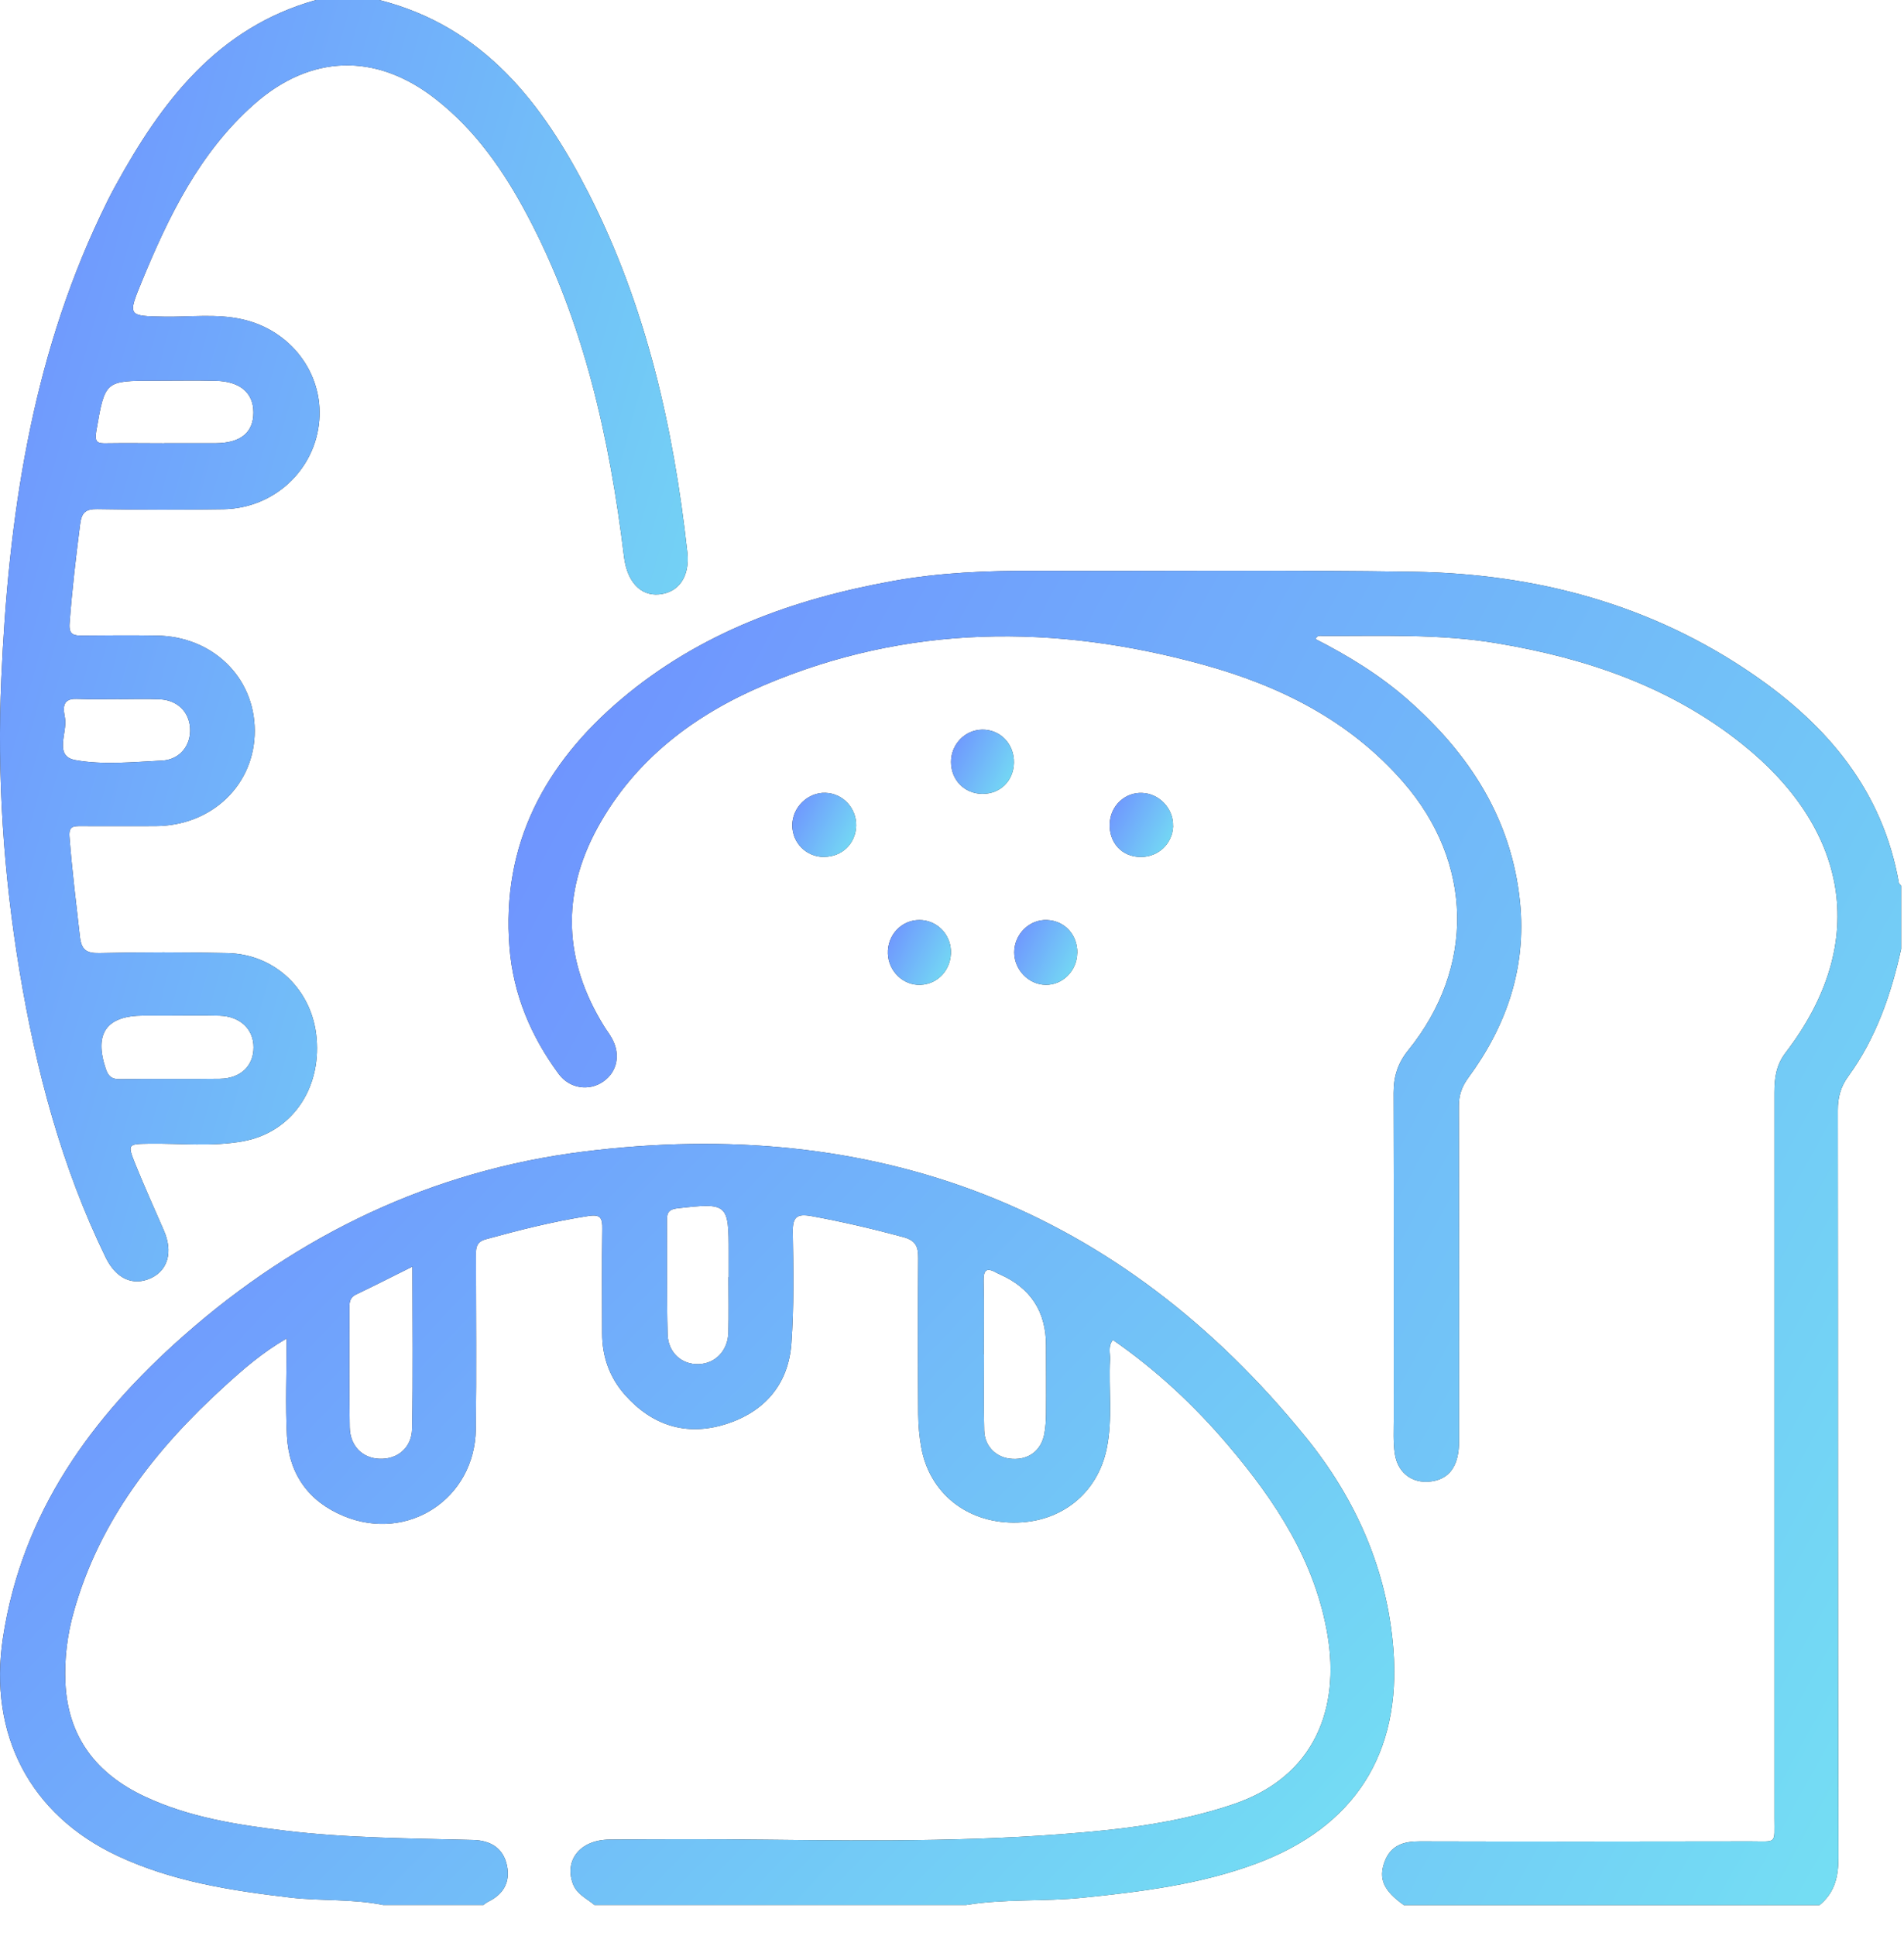
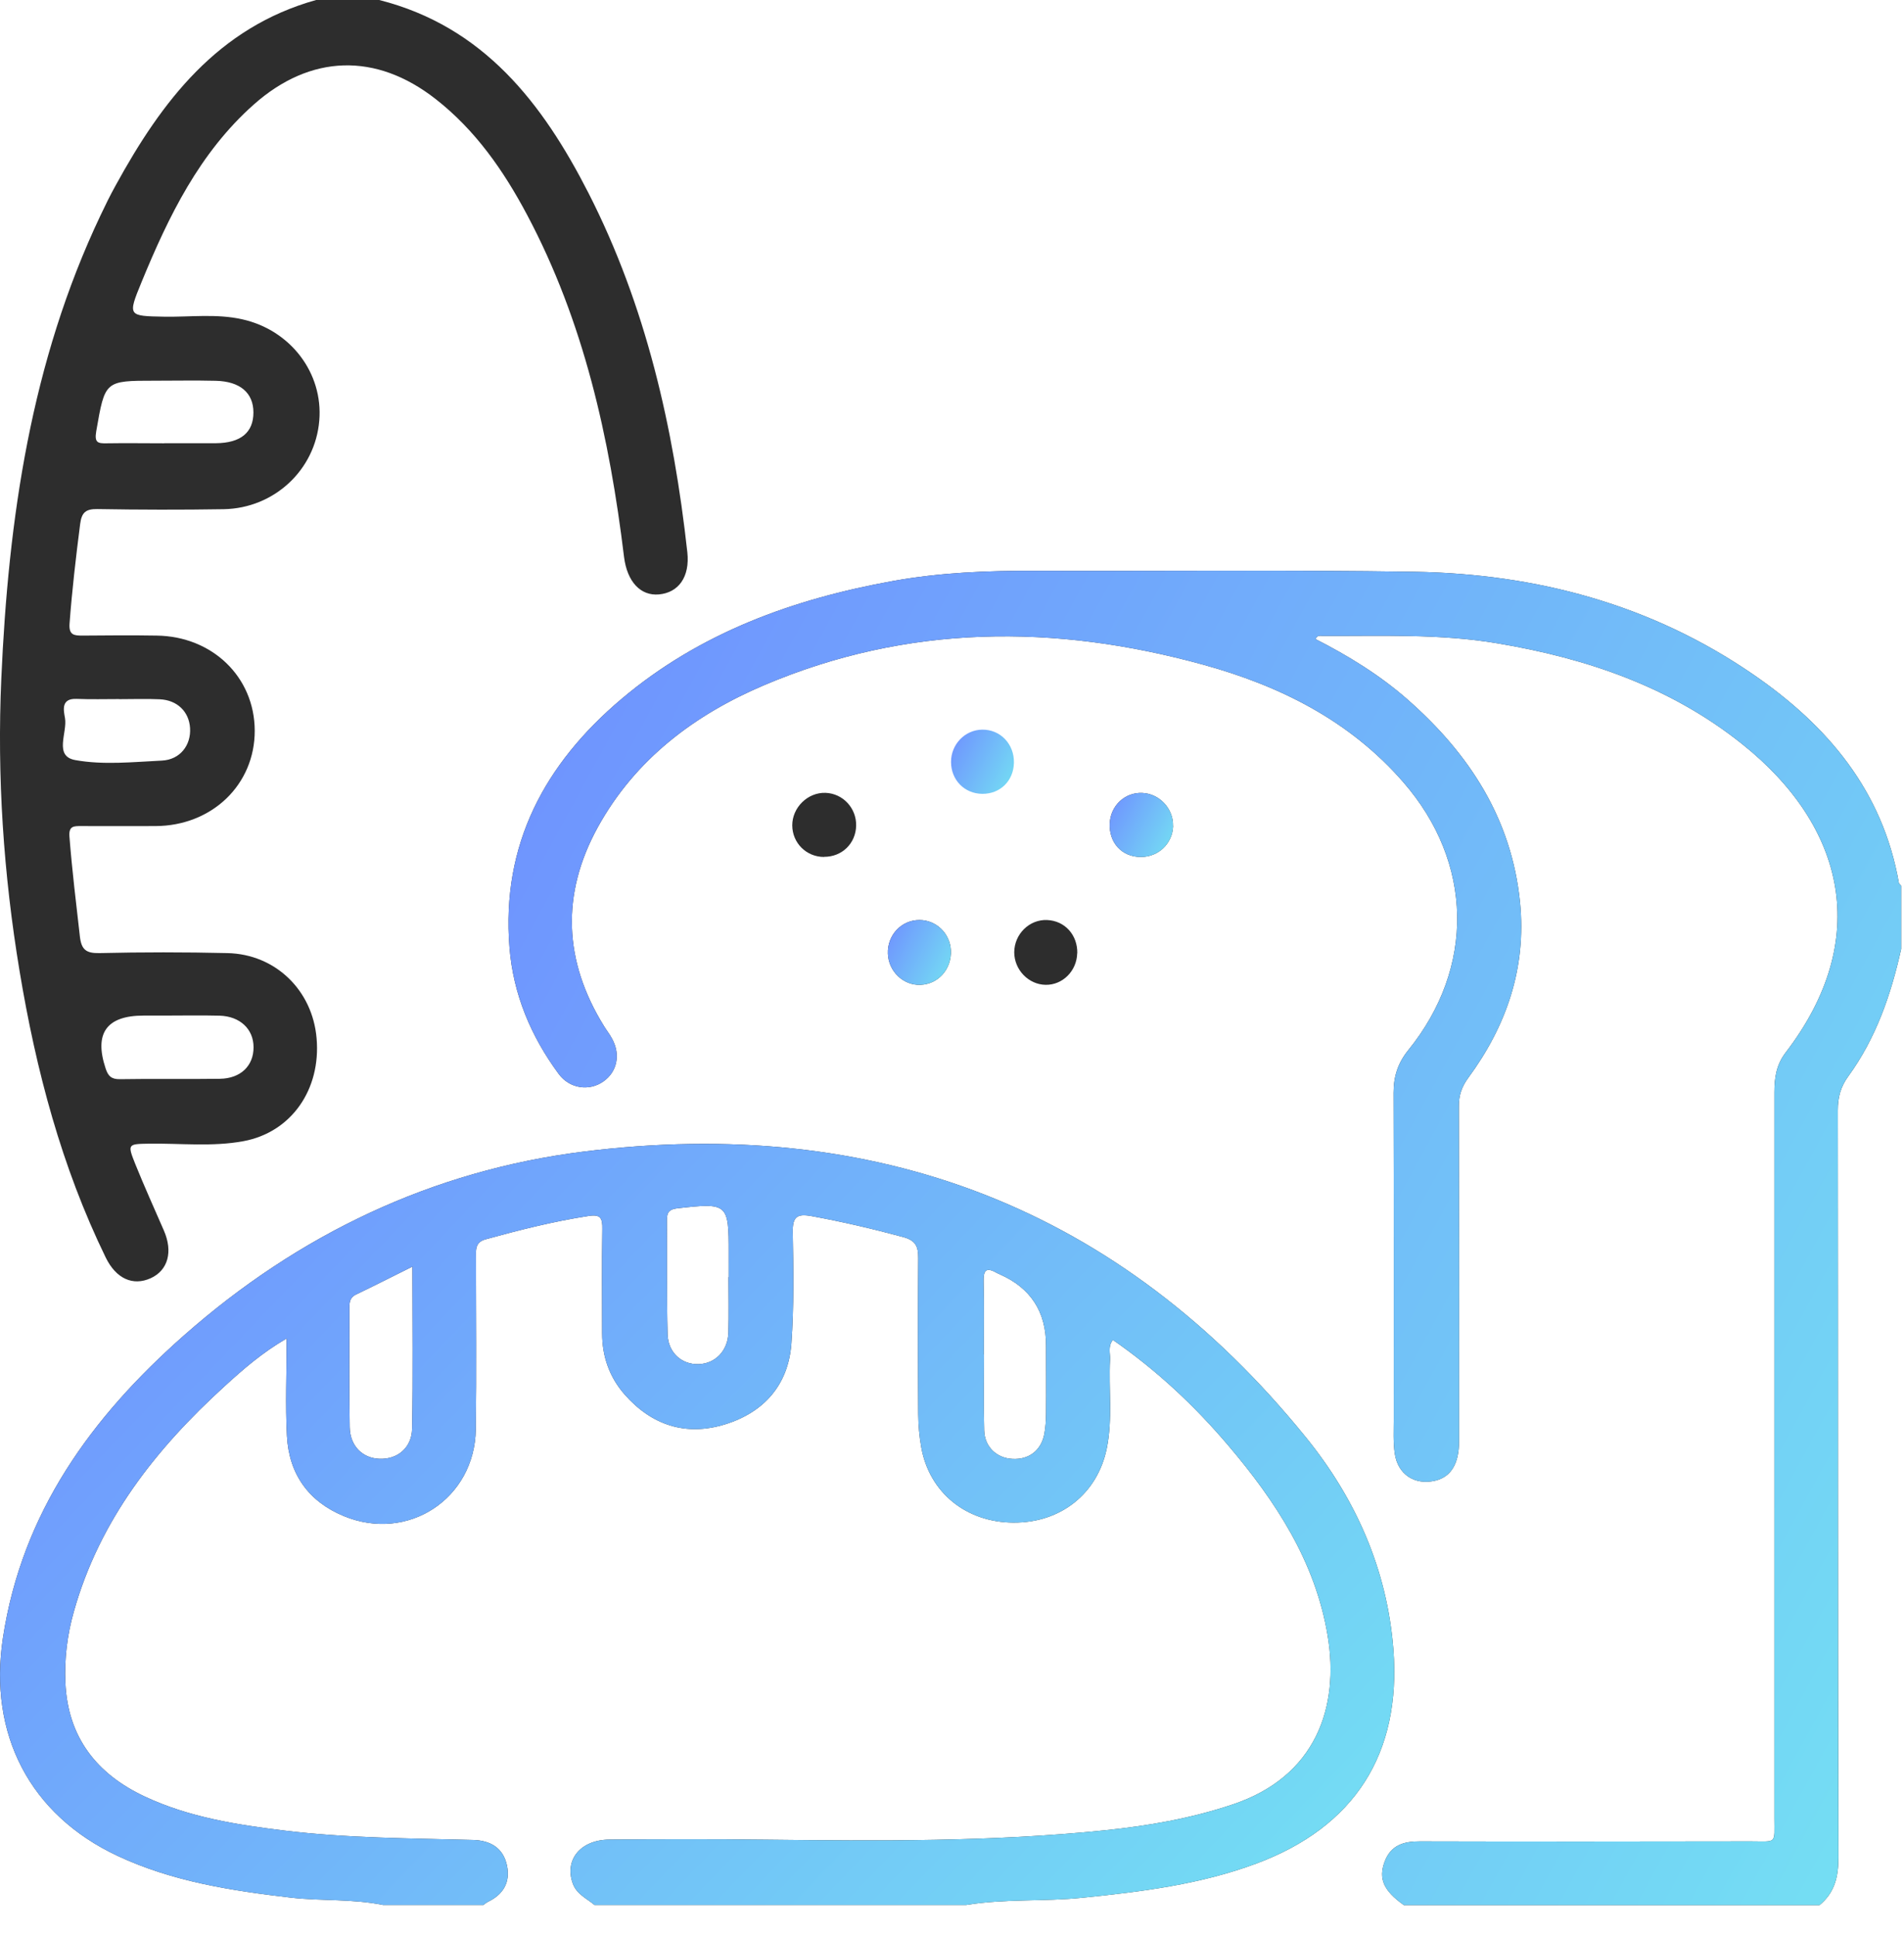
<svg xmlns="http://www.w3.org/2000/svg" width="61" height="62" viewBox="0 0 61 62" fill="none">
  <path d="M19.046 61.007C18.799 60.797 18.478 60.667 18.351 60.32C18.077 59.564 18.595 58.919 19.526 58.913C21.191 58.9 22.856 58.897 24.518 58.916C28.143 58.957 31.769 58.986 35.382 58.617C36.776 58.474 38.159 58.236 39.5 57.785C42.15 56.898 42.922 54.681 42.534 52.374C42.14 50.01 40.869 48.075 39.35 46.289C38.267 45.015 37.056 43.88 35.655 42.911C35.49 43.115 35.572 43.337 35.563 43.537C35.515 44.487 35.652 45.441 35.458 46.387C35.162 47.83 33.987 48.77 32.471 48.761C30.955 48.755 29.777 47.801 29.516 46.356C29.453 46.006 29.421 45.647 29.418 45.291C29.408 43.623 29.405 41.955 29.418 40.29C29.421 39.921 29.338 39.727 28.944 39.619C27.972 39.356 26.993 39.127 26.002 38.946C25.535 38.86 25.389 38.965 25.398 39.461C25.42 40.649 25.439 41.847 25.354 43.032C25.255 44.354 24.474 45.231 23.228 45.615C21.976 46 20.883 45.647 20.015 44.662C19.526 44.106 19.291 43.442 19.291 42.698C19.291 41.586 19.278 40.474 19.297 39.362C19.304 39.006 19.24 38.879 18.846 38.943C17.731 39.114 16.641 39.391 15.558 39.689C15.208 39.785 15.249 40.042 15.249 40.296C15.249 42.123 15.268 43.95 15.243 45.774C15.211 47.998 13.066 49.403 11.011 48.551C9.883 48.084 9.257 47.204 9.193 45.987C9.139 44.983 9.184 43.976 9.184 42.864C8.392 43.324 7.789 43.852 7.198 44.392C4.996 46.397 3.194 48.672 2.368 51.602C2.155 52.351 2.06 53.117 2.095 53.892C2.174 55.64 3.099 56.813 4.637 57.534C6.051 58.198 7.576 58.436 9.111 58.624C11.119 58.868 13.143 58.871 15.16 58.925C15.713 58.941 16.126 59.18 16.244 59.752C16.352 60.282 16.123 60.67 15.634 60.905C15.58 60.931 15.535 60.972 15.488 61.007H12.275C11.3 60.807 10.305 60.883 9.323 60.772C7.411 60.549 5.52 60.257 3.76 59.431C0.951 58.112 -0.374 55.532 0.093 52.459C0.706 48.427 2.94 45.377 5.885 42.775C9.559 39.531 13.854 37.484 18.694 36.88C28.032 35.714 35.865 38.65 41.851 46.047C43.43 47.998 44.441 50.258 44.641 52.819C44.898 56.164 43.398 58.509 40.246 59.682C38.451 60.349 36.57 60.584 34.679 60.775C33.437 60.902 32.185 60.803 30.949 61.007H19.046ZM13.213 40.563C12.555 40.89 11.983 41.18 11.402 41.459C11.23 41.542 11.195 41.675 11.195 41.844C11.195 43.13 11.182 44.417 11.204 45.704C11.214 46.305 11.611 46.696 12.151 46.718C12.726 46.743 13.19 46.375 13.203 45.752C13.235 44.058 13.213 42.362 13.213 40.56V40.563ZM31.518 43.372H31.524C31.524 44.185 31.508 44.999 31.531 45.809C31.546 46.337 31.931 46.696 32.436 46.721C32.96 46.75 33.351 46.457 33.456 45.933C33.497 45.72 33.51 45.501 33.513 45.285C33.52 44.551 33.513 43.817 33.513 43.086C33.513 42.006 33.02 41.247 32.033 40.811C31.998 40.795 31.959 40.779 31.925 40.76C31.572 40.557 31.502 40.709 31.512 41.053C31.531 41.825 31.518 42.597 31.518 43.372ZM23.339 40.9H23.346C23.346 40.643 23.346 40.385 23.346 40.128C23.349 38.539 23.314 38.514 21.712 38.695C21.468 38.723 21.366 38.8 21.366 39.051C21.375 40.277 21.356 41.504 21.388 42.73C21.404 43.321 21.846 43.706 22.383 43.687C22.916 43.671 23.32 43.258 23.336 42.676C23.352 42.082 23.339 41.488 23.339 40.894V40.9Z" fill="#2D2D2D" />
  <path d="M19.046 61.007C18.799 60.797 18.478 60.667 18.351 60.32C18.077 59.564 18.595 58.919 19.526 58.913C21.191 58.9 22.856 58.897 24.518 58.916C28.143 58.957 31.769 58.986 35.382 58.617C36.776 58.474 38.159 58.236 39.5 57.785C42.15 56.898 42.922 54.681 42.534 52.374C42.14 50.01 40.869 48.075 39.35 46.289C38.267 45.015 37.056 43.88 35.655 42.911C35.49 43.115 35.572 43.337 35.563 43.537C35.515 44.487 35.652 45.441 35.458 46.387C35.162 47.83 33.987 48.77 32.471 48.761C30.955 48.755 29.777 47.801 29.516 46.356C29.453 46.006 29.421 45.647 29.418 45.291C29.408 43.623 29.405 41.955 29.418 40.29C29.421 39.921 29.338 39.727 28.944 39.619C27.972 39.356 26.993 39.127 26.002 38.946C25.535 38.86 25.389 38.965 25.398 39.461C25.42 40.649 25.439 41.847 25.354 43.032C25.255 44.354 24.474 45.231 23.228 45.615C21.976 46 20.883 45.647 20.015 44.662C19.526 44.106 19.291 43.442 19.291 42.698C19.291 41.586 19.278 40.474 19.297 39.362C19.304 39.006 19.24 38.879 18.846 38.943C17.731 39.114 16.641 39.391 15.558 39.689C15.208 39.785 15.249 40.042 15.249 40.296C15.249 42.123 15.268 43.95 15.243 45.774C15.211 47.998 13.066 49.403 11.011 48.551C9.883 48.084 9.257 47.204 9.193 45.987C9.139 44.983 9.184 43.976 9.184 42.864C8.392 43.324 7.789 43.852 7.198 44.392C4.996 46.397 3.194 48.672 2.368 51.602C2.155 52.351 2.06 53.117 2.095 53.892C2.174 55.64 3.099 56.813 4.637 57.534C6.051 58.198 7.576 58.436 9.111 58.624C11.119 58.868 13.143 58.871 15.16 58.925C15.713 58.941 16.126 59.18 16.244 59.752C16.352 60.282 16.123 60.67 15.634 60.905C15.58 60.931 15.535 60.972 15.488 61.007H12.275C11.3 60.807 10.305 60.883 9.323 60.772C7.411 60.549 5.52 60.257 3.76 59.431C0.951 58.112 -0.374 55.532 0.093 52.459C0.706 48.427 2.94 45.377 5.885 42.775C9.559 39.531 13.854 37.484 18.694 36.88C28.032 35.714 35.865 38.65 41.851 46.047C43.43 47.998 44.441 50.258 44.641 52.819C44.898 56.164 43.398 58.509 40.246 59.682C38.451 60.349 36.57 60.584 34.679 60.775C33.437 60.902 32.185 60.803 30.949 61.007H19.046ZM13.213 40.563C12.555 40.89 11.983 41.18 11.402 41.459C11.23 41.542 11.195 41.675 11.195 41.844C11.195 43.13 11.182 44.417 11.204 45.704C11.214 46.305 11.611 46.696 12.151 46.718C12.726 46.743 13.19 46.375 13.203 45.752C13.235 44.058 13.213 42.362 13.213 40.56V40.563ZM31.518 43.372H31.524C31.524 44.185 31.508 44.999 31.531 45.809C31.546 46.337 31.931 46.696 32.436 46.721C32.96 46.75 33.351 46.457 33.456 45.933C33.497 45.72 33.51 45.501 33.513 45.285C33.52 44.551 33.513 43.817 33.513 43.086C33.513 42.006 33.02 41.247 32.033 40.811C31.998 40.795 31.959 40.779 31.925 40.76C31.572 40.557 31.502 40.709 31.512 41.053C31.531 41.825 31.518 42.597 31.518 43.372ZM23.339 40.9H23.346C23.346 40.643 23.346 40.385 23.346 40.128C23.349 38.539 23.314 38.514 21.712 38.695C21.468 38.723 21.366 38.8 21.366 39.051C21.375 40.277 21.356 41.504 21.388 42.73C21.404 43.321 21.846 43.706 22.383 43.687C22.916 43.671 23.32 43.258 23.336 42.676C23.352 42.082 23.339 41.488 23.339 40.894V40.9Z" fill="url(#paint0_linear_483_233)" />
  <path d="M44.971 61.007C44.326 60.546 44.161 60.168 44.358 59.628C44.555 59.091 44.971 58.967 45.492 58.97C49.019 58.98 52.549 58.976 56.076 58.97C56.941 58.97 56.848 59.075 56.848 58.22C56.848 50.477 56.848 42.73 56.848 34.987C56.848 34.52 56.906 34.103 57.208 33.709C59.978 30.097 59.133 26.471 55.806 23.821C53.519 21.997 50.843 21.085 47.993 20.606C46.125 20.288 44.24 20.374 42.362 20.364C42.293 20.364 42.207 20.332 42.146 20.466C43.198 21.003 44.205 21.619 45.098 22.404C47.068 24.136 48.428 26.214 48.698 28.892C48.908 30.989 48.269 32.845 47.043 34.513C46.83 34.802 46.735 35.079 46.738 35.435C46.747 39.009 46.747 42.584 46.744 46.159C46.744 46.88 46.484 47.296 45.985 47.417C45.33 47.573 44.784 47.226 44.685 46.549C44.631 46.178 44.653 45.796 44.653 45.421C44.653 41.945 44.657 38.472 44.647 34.996C44.647 34.472 44.784 34.046 45.117 33.633C47.265 30.983 47.202 27.621 44.958 25.048C43.243 23.078 41.009 21.962 38.546 21.286C33.793 19.977 29.071 19.992 24.48 21.943C22.256 22.887 20.352 24.314 19.151 26.493C17.969 28.645 18.061 30.78 19.352 32.864C19.434 32.998 19.536 33.125 19.609 33.265C19.889 33.776 19.771 34.329 19.326 34.637C18.875 34.952 18.249 34.866 17.899 34.392C17.01 33.188 16.444 31.844 16.323 30.348C16.056 27.043 17.458 24.457 19.907 22.388C22.427 20.259 25.42 19.179 28.62 18.604C30.126 18.334 31.648 18.273 33.176 18.28C37.218 18.293 41.263 18.248 45.305 18.311C49.219 18.375 52.899 19.354 56.165 21.597C58.545 23.23 60.318 25.321 60.836 28.276C60.843 28.308 60.884 28.336 60.909 28.365V30.392C60.585 31.851 60.102 33.249 59.216 34.466C58.965 34.809 58.879 35.149 58.879 35.562C58.888 43.544 58.879 51.525 58.898 59.504C58.898 60.12 58.771 60.619 58.294 61.01H44.974L44.971 61.007Z" fill="#2D2D2D" />
  <path d="M44.971 61.007C44.326 60.546 44.161 60.168 44.358 59.628C44.555 59.091 44.971 58.967 45.492 58.97C49.019 58.98 52.549 58.976 56.076 58.97C56.941 58.97 56.848 59.075 56.848 58.22C56.848 50.477 56.848 42.73 56.848 34.987C56.848 34.52 56.906 34.103 57.208 33.709C59.978 30.097 59.133 26.471 55.806 23.821C53.519 21.997 50.843 21.085 47.993 20.606C46.125 20.288 44.24 20.374 42.362 20.364C42.293 20.364 42.207 20.332 42.146 20.466C43.198 21.003 44.205 21.619 45.098 22.404C47.068 24.136 48.428 26.214 48.698 28.892C48.908 30.989 48.269 32.845 47.043 34.513C46.83 34.802 46.735 35.079 46.738 35.435C46.747 39.009 46.747 42.584 46.744 46.159C46.744 46.88 46.484 47.296 45.985 47.417C45.33 47.573 44.784 47.226 44.685 46.549C44.631 46.178 44.653 45.796 44.653 45.421C44.653 41.945 44.657 38.472 44.647 34.996C44.647 34.472 44.784 34.046 45.117 33.633C47.265 30.983 47.202 27.621 44.958 25.048C43.243 23.078 41.009 21.962 38.546 21.286C33.793 19.977 29.071 19.992 24.48 21.943C22.256 22.887 20.352 24.314 19.151 26.493C17.969 28.645 18.061 30.78 19.352 32.864C19.434 32.998 19.536 33.125 19.609 33.265C19.889 33.776 19.771 34.329 19.326 34.637C18.875 34.952 18.249 34.866 17.899 34.392C17.01 33.188 16.444 31.844 16.323 30.348C16.056 27.043 17.458 24.457 19.907 22.388C22.427 20.259 25.42 19.179 28.62 18.604C30.126 18.334 31.648 18.273 33.176 18.28C37.218 18.293 41.263 18.248 45.305 18.311C49.219 18.375 52.899 19.354 56.165 21.597C58.545 23.23 60.318 25.321 60.836 28.276C60.843 28.308 60.884 28.336 60.909 28.365V30.392C60.585 31.851 60.102 33.249 59.216 34.466C58.965 34.809 58.879 35.149 58.879 35.562C58.888 43.544 58.879 51.525 58.898 59.504C58.898 60.12 58.771 60.619 58.294 61.01H44.974L44.971 61.007Z" fill="url(#paint1_linear_483_233)" />
  <path d="M12.148 0C15.497 0.848 17.388 3.311 18.856 6.186C20.696 9.796 21.579 13.685 22.021 17.689C22.106 18.477 21.738 18.979 21.112 19.036C20.518 19.09 20.092 18.626 19.993 17.838C19.529 14.022 18.707 10.304 16.886 6.879C16.136 5.468 15.234 4.169 13.956 3.171C12.047 1.678 9.946 1.735 8.129 3.349C6.391 4.893 5.403 6.924 4.538 9.027C4.084 10.13 4.1 10.12 5.269 10.142C6.098 10.155 6.934 10.041 7.757 10.225C9.308 10.568 10.356 11.947 10.229 13.469C10.099 15.048 8.787 16.278 7.166 16.307C5.819 16.329 4.472 16.326 3.124 16.303C2.753 16.297 2.616 16.405 2.568 16.78C2.432 17.841 2.308 18.903 2.228 19.973C2.203 20.342 2.375 20.355 2.645 20.355C3.436 20.348 4.23 20.342 5.021 20.355C6.81 20.38 8.154 21.686 8.161 23.395C8.167 25.127 6.791 26.449 4.98 26.455C4.189 26.455 3.394 26.459 2.603 26.455C2.368 26.455 2.197 26.446 2.225 26.795C2.308 27.863 2.438 28.924 2.559 29.989C2.607 30.411 2.756 30.532 3.185 30.523C4.551 30.491 5.921 30.491 7.287 30.523C8.825 30.557 10.013 31.714 10.143 33.252C10.286 34.888 9.336 36.264 7.795 36.547C6.798 36.731 5.778 36.611 4.77 36.626C4.094 36.636 4.078 36.639 4.335 37.281C4.624 37.996 4.942 38.701 5.25 39.407C5.546 40.087 5.384 40.681 4.828 40.935C4.259 41.192 3.719 40.951 3.388 40.274C1.971 37.367 1.154 34.275 0.627 31.098C0.112 27.996 -0.098 24.867 0.042 21.727C0.268 16.612 0.992 11.591 3.22 6.898C3.372 6.577 3.528 6.256 3.703 5.942C5.183 3.241 6.975 0.88 10.127 0H12.148ZM5.253 32.524H4.602C3.414 32.524 3.008 33.09 3.385 34.221C3.464 34.459 3.566 34.564 3.839 34.561C4.907 34.542 5.975 34.564 7.045 34.548C7.713 34.539 8.126 34.129 8.123 33.538C8.123 32.956 7.69 32.547 7.036 32.527C6.442 32.512 5.847 32.524 5.256 32.524H5.253ZM5.256 14.194C5.809 14.194 6.365 14.197 6.918 14.194C7.713 14.187 8.119 13.851 8.119 13.209C8.119 12.583 7.694 12.214 6.915 12.195C6.264 12.179 5.609 12.192 4.958 12.192C3.35 12.192 3.366 12.192 3.083 13.812C3.02 14.181 3.137 14.203 3.42 14.197C4.033 14.187 4.646 14.197 5.26 14.197L5.256 14.194ZM3.82 22.388C3.366 22.388 2.912 22.401 2.457 22.382C1.946 22.36 2.038 22.747 2.082 22.995C2.165 23.462 1.714 24.218 2.413 24.342C3.312 24.504 4.262 24.403 5.187 24.358C5.768 24.33 6.124 23.866 6.089 23.316C6.057 22.792 5.679 22.42 5.12 22.395C4.688 22.375 4.252 22.391 3.817 22.391L3.82 22.388Z" fill="#2D2D2D" />
-   <path d="M12.148 0C15.497 0.848 17.388 3.311 18.856 6.186C20.696 9.796 21.579 13.685 22.021 17.689C22.106 18.477 21.738 18.979 21.112 19.036C20.518 19.09 20.092 18.626 19.993 17.838C19.529 14.022 18.707 10.304 16.886 6.879C16.136 5.468 15.234 4.169 13.956 3.171C12.047 1.678 9.946 1.735 8.129 3.349C6.391 4.893 5.403 6.924 4.538 9.027C4.084 10.13 4.1 10.12 5.269 10.142C6.098 10.155 6.934 10.041 7.757 10.225C9.308 10.568 10.356 11.947 10.229 13.469C10.099 15.048 8.787 16.278 7.166 16.307C5.819 16.329 4.472 16.326 3.124 16.303C2.753 16.297 2.616 16.405 2.568 16.78C2.432 17.841 2.308 18.903 2.228 19.973C2.203 20.342 2.375 20.355 2.645 20.355C3.436 20.348 4.23 20.342 5.021 20.355C6.81 20.38 8.154 21.686 8.161 23.395C8.167 25.127 6.791 26.449 4.98 26.455C4.189 26.455 3.394 26.459 2.603 26.455C2.368 26.455 2.197 26.446 2.225 26.795C2.308 27.863 2.438 28.924 2.559 29.989C2.607 30.411 2.756 30.532 3.185 30.523C4.551 30.491 5.921 30.491 7.287 30.523C8.825 30.557 10.013 31.714 10.143 33.252C10.286 34.888 9.336 36.264 7.795 36.547C6.798 36.731 5.778 36.611 4.77 36.626C4.094 36.636 4.078 36.639 4.335 37.281C4.624 37.996 4.942 38.701 5.25 39.407C5.546 40.087 5.384 40.681 4.828 40.935C4.259 41.192 3.719 40.951 3.388 40.274C1.971 37.367 1.154 34.275 0.627 31.098C0.112 27.996 -0.098 24.867 0.042 21.727C0.268 16.612 0.992 11.591 3.22 6.898C3.372 6.577 3.528 6.256 3.703 5.942C5.183 3.241 6.975 0.88 10.127 0H12.148ZM5.253 32.524H4.602C3.414 32.524 3.008 33.09 3.385 34.221C3.464 34.459 3.566 34.564 3.839 34.561C4.907 34.542 5.975 34.564 7.045 34.548C7.713 34.539 8.126 34.129 8.123 33.538C8.123 32.956 7.69 32.547 7.036 32.527C6.442 32.512 5.847 32.524 5.256 32.524H5.253ZM5.256 14.194C5.809 14.194 6.365 14.197 6.918 14.194C7.713 14.187 8.119 13.851 8.119 13.209C8.119 12.583 7.694 12.214 6.915 12.195C6.264 12.179 5.609 12.192 4.958 12.192C3.35 12.192 3.366 12.192 3.083 13.812C3.02 14.181 3.137 14.203 3.42 14.197C4.033 14.187 4.646 14.197 5.26 14.197L5.256 14.194ZM3.82 22.388C3.366 22.388 2.912 22.401 2.457 22.382C1.946 22.36 2.038 22.747 2.082 22.995C2.165 23.462 1.714 24.218 2.413 24.342C3.312 24.504 4.262 24.403 5.187 24.358C5.768 24.33 6.124 23.866 6.089 23.316C6.057 22.792 5.679 22.42 5.12 22.395C4.688 22.375 4.252 22.391 3.817 22.391L3.82 22.388Z" fill="url(#paint2_linear_483_233)" />
  <path d="M34.511 30.526C34.499 31.094 34.044 31.549 33.498 31.539C32.951 31.53 32.497 31.059 32.494 30.5C32.494 29.916 32.98 29.436 33.552 29.464C34.117 29.49 34.524 29.941 34.514 30.526H34.511Z" fill="#2D2D2D" />
-   <path d="M34.511 30.526C34.499 31.094 34.044 31.549 33.498 31.539C32.951 31.53 32.497 31.059 32.494 30.5C32.494 29.916 32.98 29.436 33.552 29.464C34.117 29.49 34.524 29.941 34.514 30.526H34.511Z" fill="url(#paint3_linear_483_233)" />
  <path d="M26.402 27.444C25.834 27.444 25.386 26.999 25.382 26.433C25.382 25.858 25.878 25.372 26.447 25.391C27.006 25.41 27.441 25.88 27.429 26.443C27.416 27.015 26.974 27.444 26.399 27.44L26.402 27.444Z" fill="#2D2D2D" />
-   <path d="M26.402 27.444C25.834 27.444 25.386 26.999 25.382 26.433C25.382 25.858 25.878 25.372 26.447 25.391C27.006 25.41 27.441 25.88 27.429 26.443C27.416 27.015 26.974 27.444 26.399 27.44L26.402 27.444Z" fill="url(#paint4_linear_483_233)" />
-   <path d="M31.467 25.423C30.898 25.416 30.469 24.978 30.469 24.4C30.469 23.837 30.914 23.376 31.464 23.367C32.045 23.357 32.496 23.825 32.484 24.428C32.471 25.01 32.042 25.429 31.467 25.423Z" fill="#2D2D2D" />
  <path d="M31.467 25.423C30.898 25.416 30.469 24.978 30.469 24.4C30.469 23.837 30.914 23.376 31.464 23.367C32.045 23.357 32.496 23.825 32.484 24.428C32.471 25.01 32.042 25.429 31.467 25.423Z" fill="url(#paint5_linear_483_233)" />
  <path d="M37.584 26.449C37.568 27.011 37.117 27.447 36.548 27.444C35.944 27.444 35.528 26.992 35.553 26.373C35.579 25.801 36.039 25.369 36.596 25.394C37.145 25.416 37.596 25.899 37.581 26.449H37.584Z" fill="#2D2D2D" />
  <path d="M37.584 26.449C37.568 27.011 37.117 27.447 36.548 27.444C35.944 27.444 35.528 26.992 35.553 26.373C35.579 25.801 36.039 25.369 36.596 25.394C37.145 25.416 37.596 25.899 37.581 26.449H37.584Z" fill="url(#paint6_linear_483_233)" />
  <path d="M29.481 31.539C28.935 31.558 28.465 31.104 28.446 30.541C28.423 29.947 28.881 29.461 29.459 29.464C29.993 29.464 30.435 29.89 30.463 30.43C30.495 31.031 30.06 31.523 29.485 31.539H29.481Z" fill="#2D2D2D" />
  <path d="M29.481 31.539C28.935 31.558 28.465 31.104 28.446 30.541C28.423 29.947 28.881 29.461 29.459 29.464C29.993 29.464 30.435 29.89 30.463 30.43C30.495 31.031 30.06 31.523 29.485 31.539H29.481Z" fill="url(#paint7_linear_483_233)" />
  <defs>
    <linearGradient id="paint0_linear_483_233" x1="3.238" y1="34.9" x2="45.404" y2="75.301" gradientUnits="userSpaceOnUse">
      <stop stop-color="#6F91FF" />
      <stop offset="1" stop-color="#75F2F0" />
    </linearGradient>
    <linearGradient id="paint1_linear_483_233" x1="19.524" y1="15.239" x2="81.763" y2="49.213" gradientUnits="userSpaceOnUse">
      <stop stop-color="#6F91FF" />
      <stop offset="1" stop-color="#75F2F0" />
    </linearGradient>
    <linearGradient id="paint2_linear_483_233" x1="1.597" y1="-2.917" x2="38.575" y2="7.463" gradientUnits="userSpaceOnUse">
      <stop stop-color="#6F91FF" />
      <stop offset="1" stop-color="#75F2F0" />
    </linearGradient>
    <linearGradient id="paint3_linear_483_233" x1="32.64" y1="29.316" x2="35.547" y2="30.795" gradientUnits="userSpaceOnUse">
      <stop stop-color="#6F91FF" />
      <stop offset="1" stop-color="#75F2F0" />
    </linearGradient>
    <linearGradient id="paint4_linear_483_233" x1="25.531" y1="25.244" x2="28.445" y2="26.763" gradientUnits="userSpaceOnUse">
      <stop stop-color="#6F91FF" />
      <stop offset="1" stop-color="#75F2F0" />
    </linearGradient>
    <linearGradient id="paint5_linear_483_233" x1="30.615" y1="23.221" x2="33.505" y2="24.701" gradientUnits="userSpaceOnUse">
      <stop stop-color="#6F91FF" />
      <stop offset="1" stop-color="#75F2F0" />
    </linearGradient>
    <linearGradient id="paint6_linear_483_233" x1="35.7" y1="25.247" x2="38.6" y2="26.749" gradientUnits="userSpaceOnUse">
      <stop stop-color="#6F91FF" />
      <stop offset="1" stop-color="#75F2F0" />
    </linearGradient>
    <linearGradient id="paint7_linear_483_233" x1="28.591" y1="29.317" x2="31.496" y2="30.795" gradientUnits="userSpaceOnUse">
      <stop stop-color="#6F91FF" />
      <stop offset="1" stop-color="#75F2F0" />
    </linearGradient>
  </defs>
</svg>